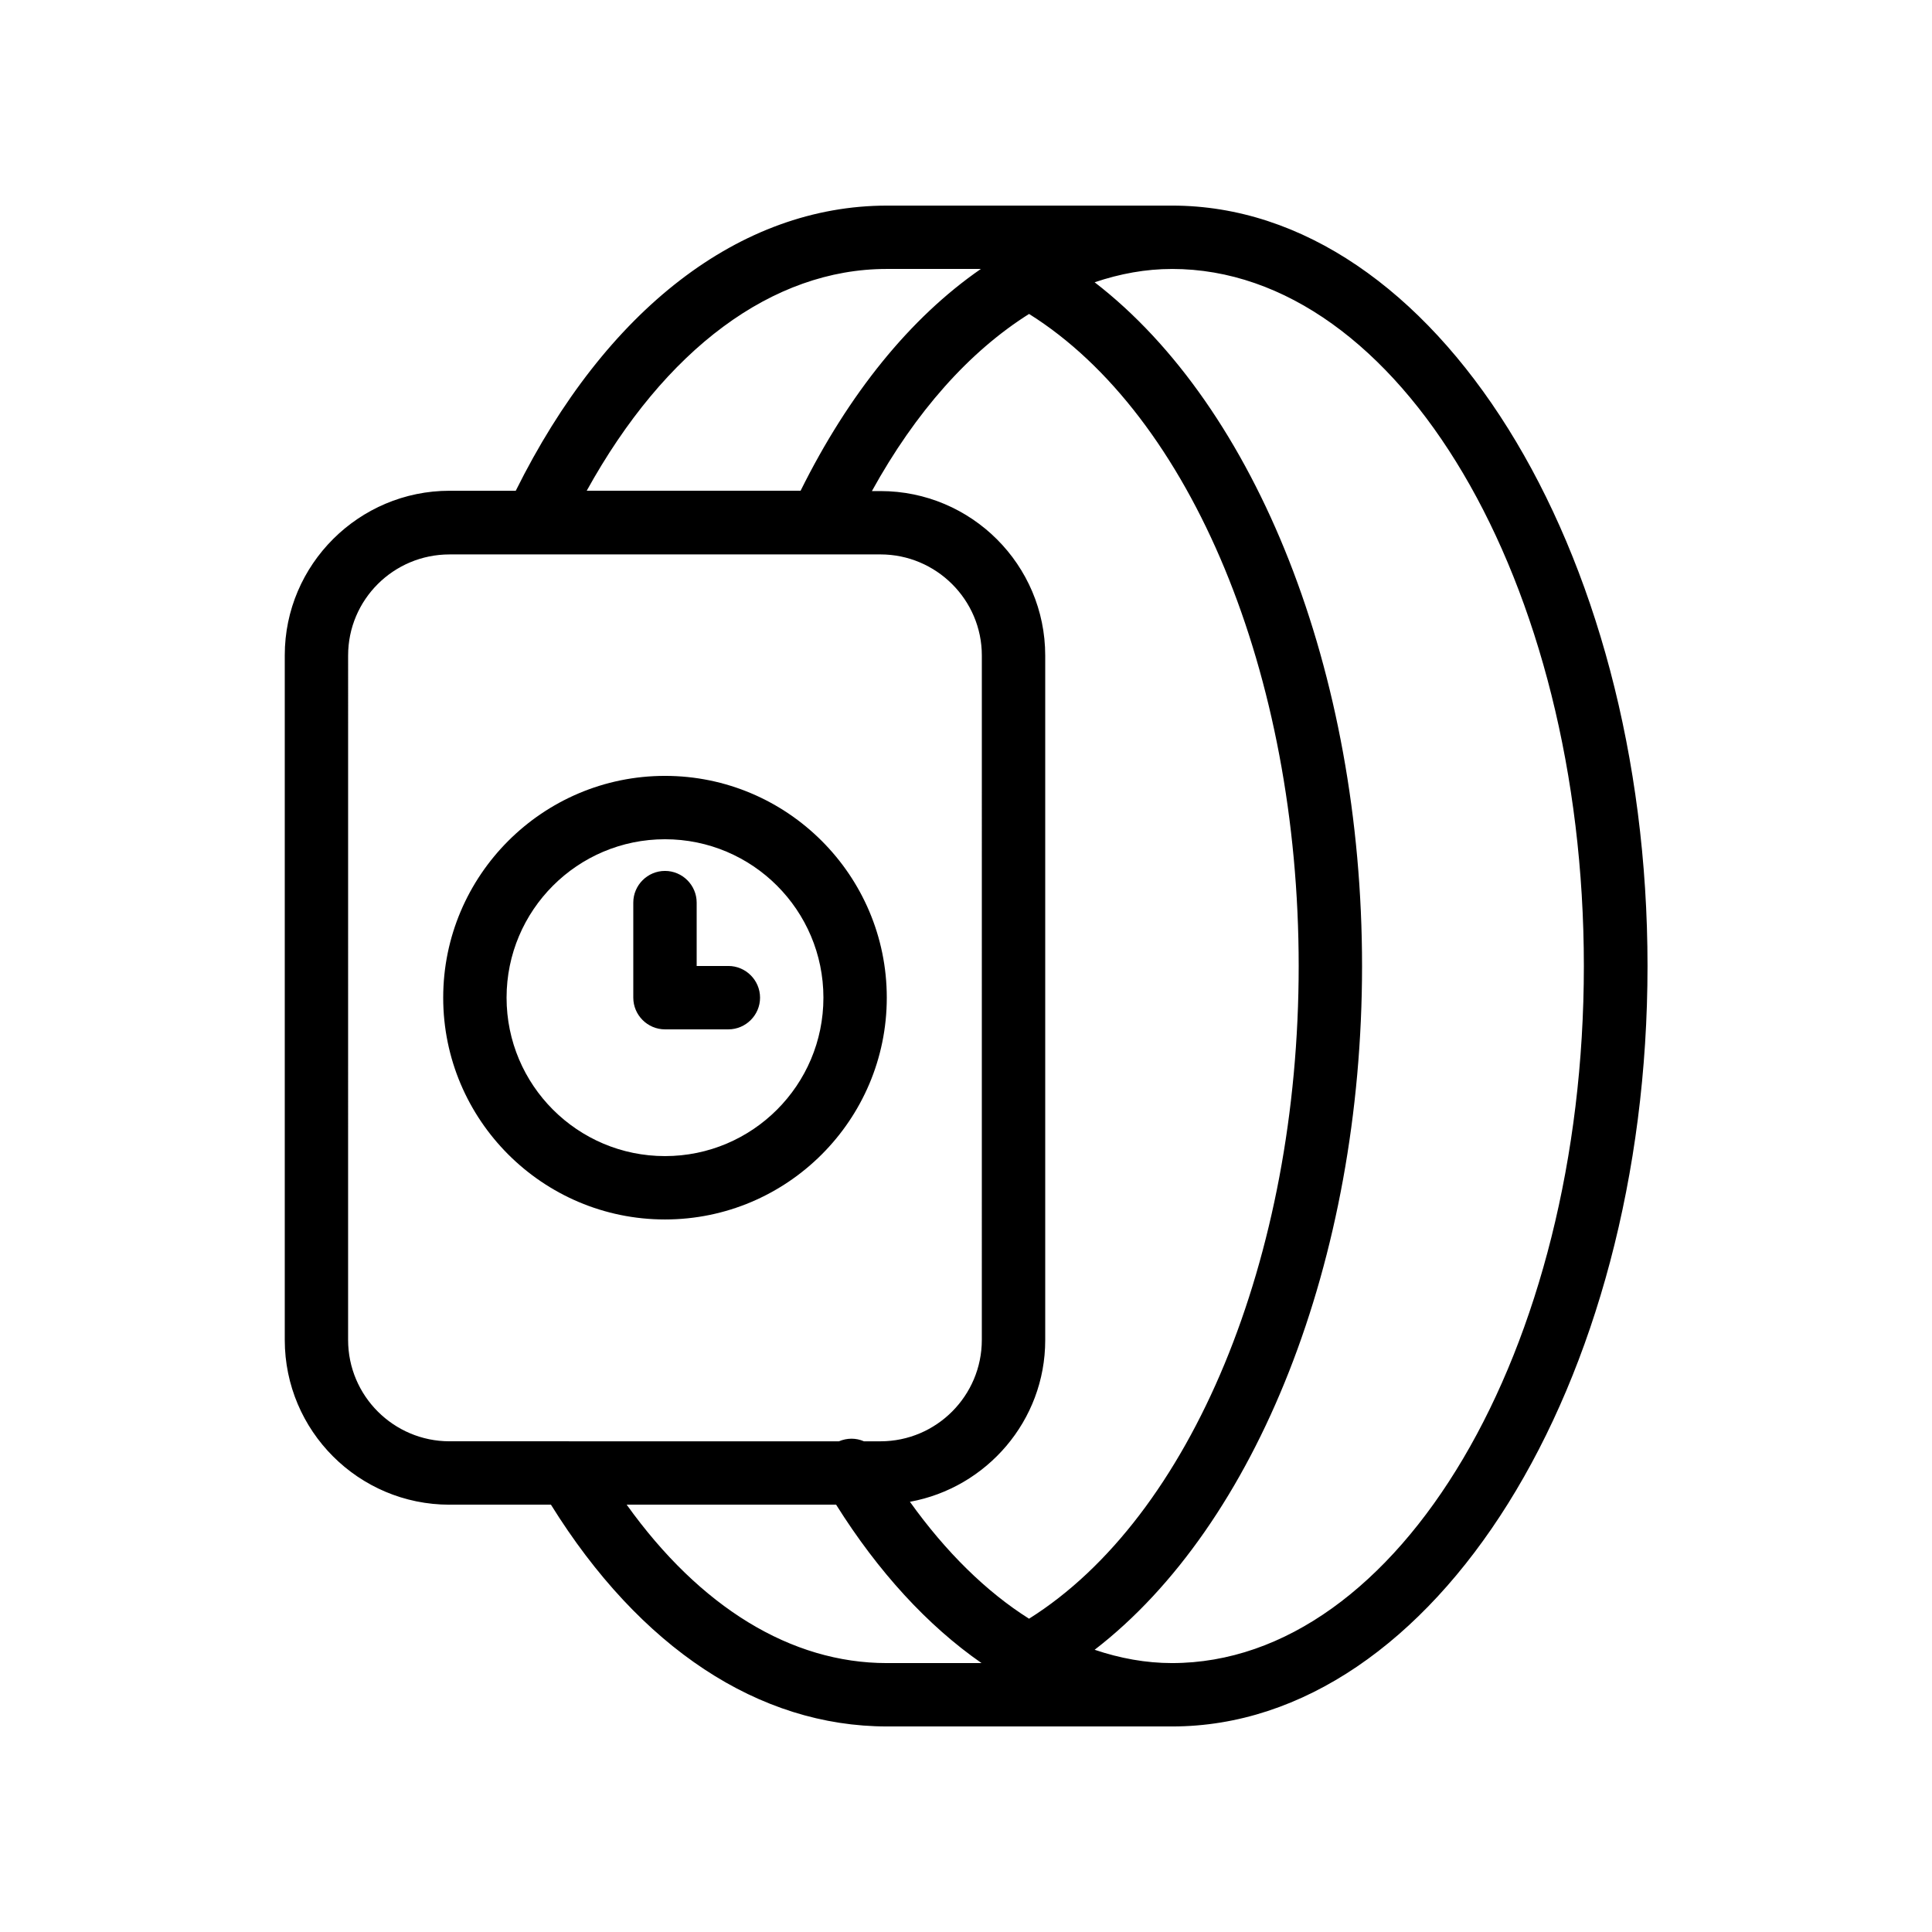
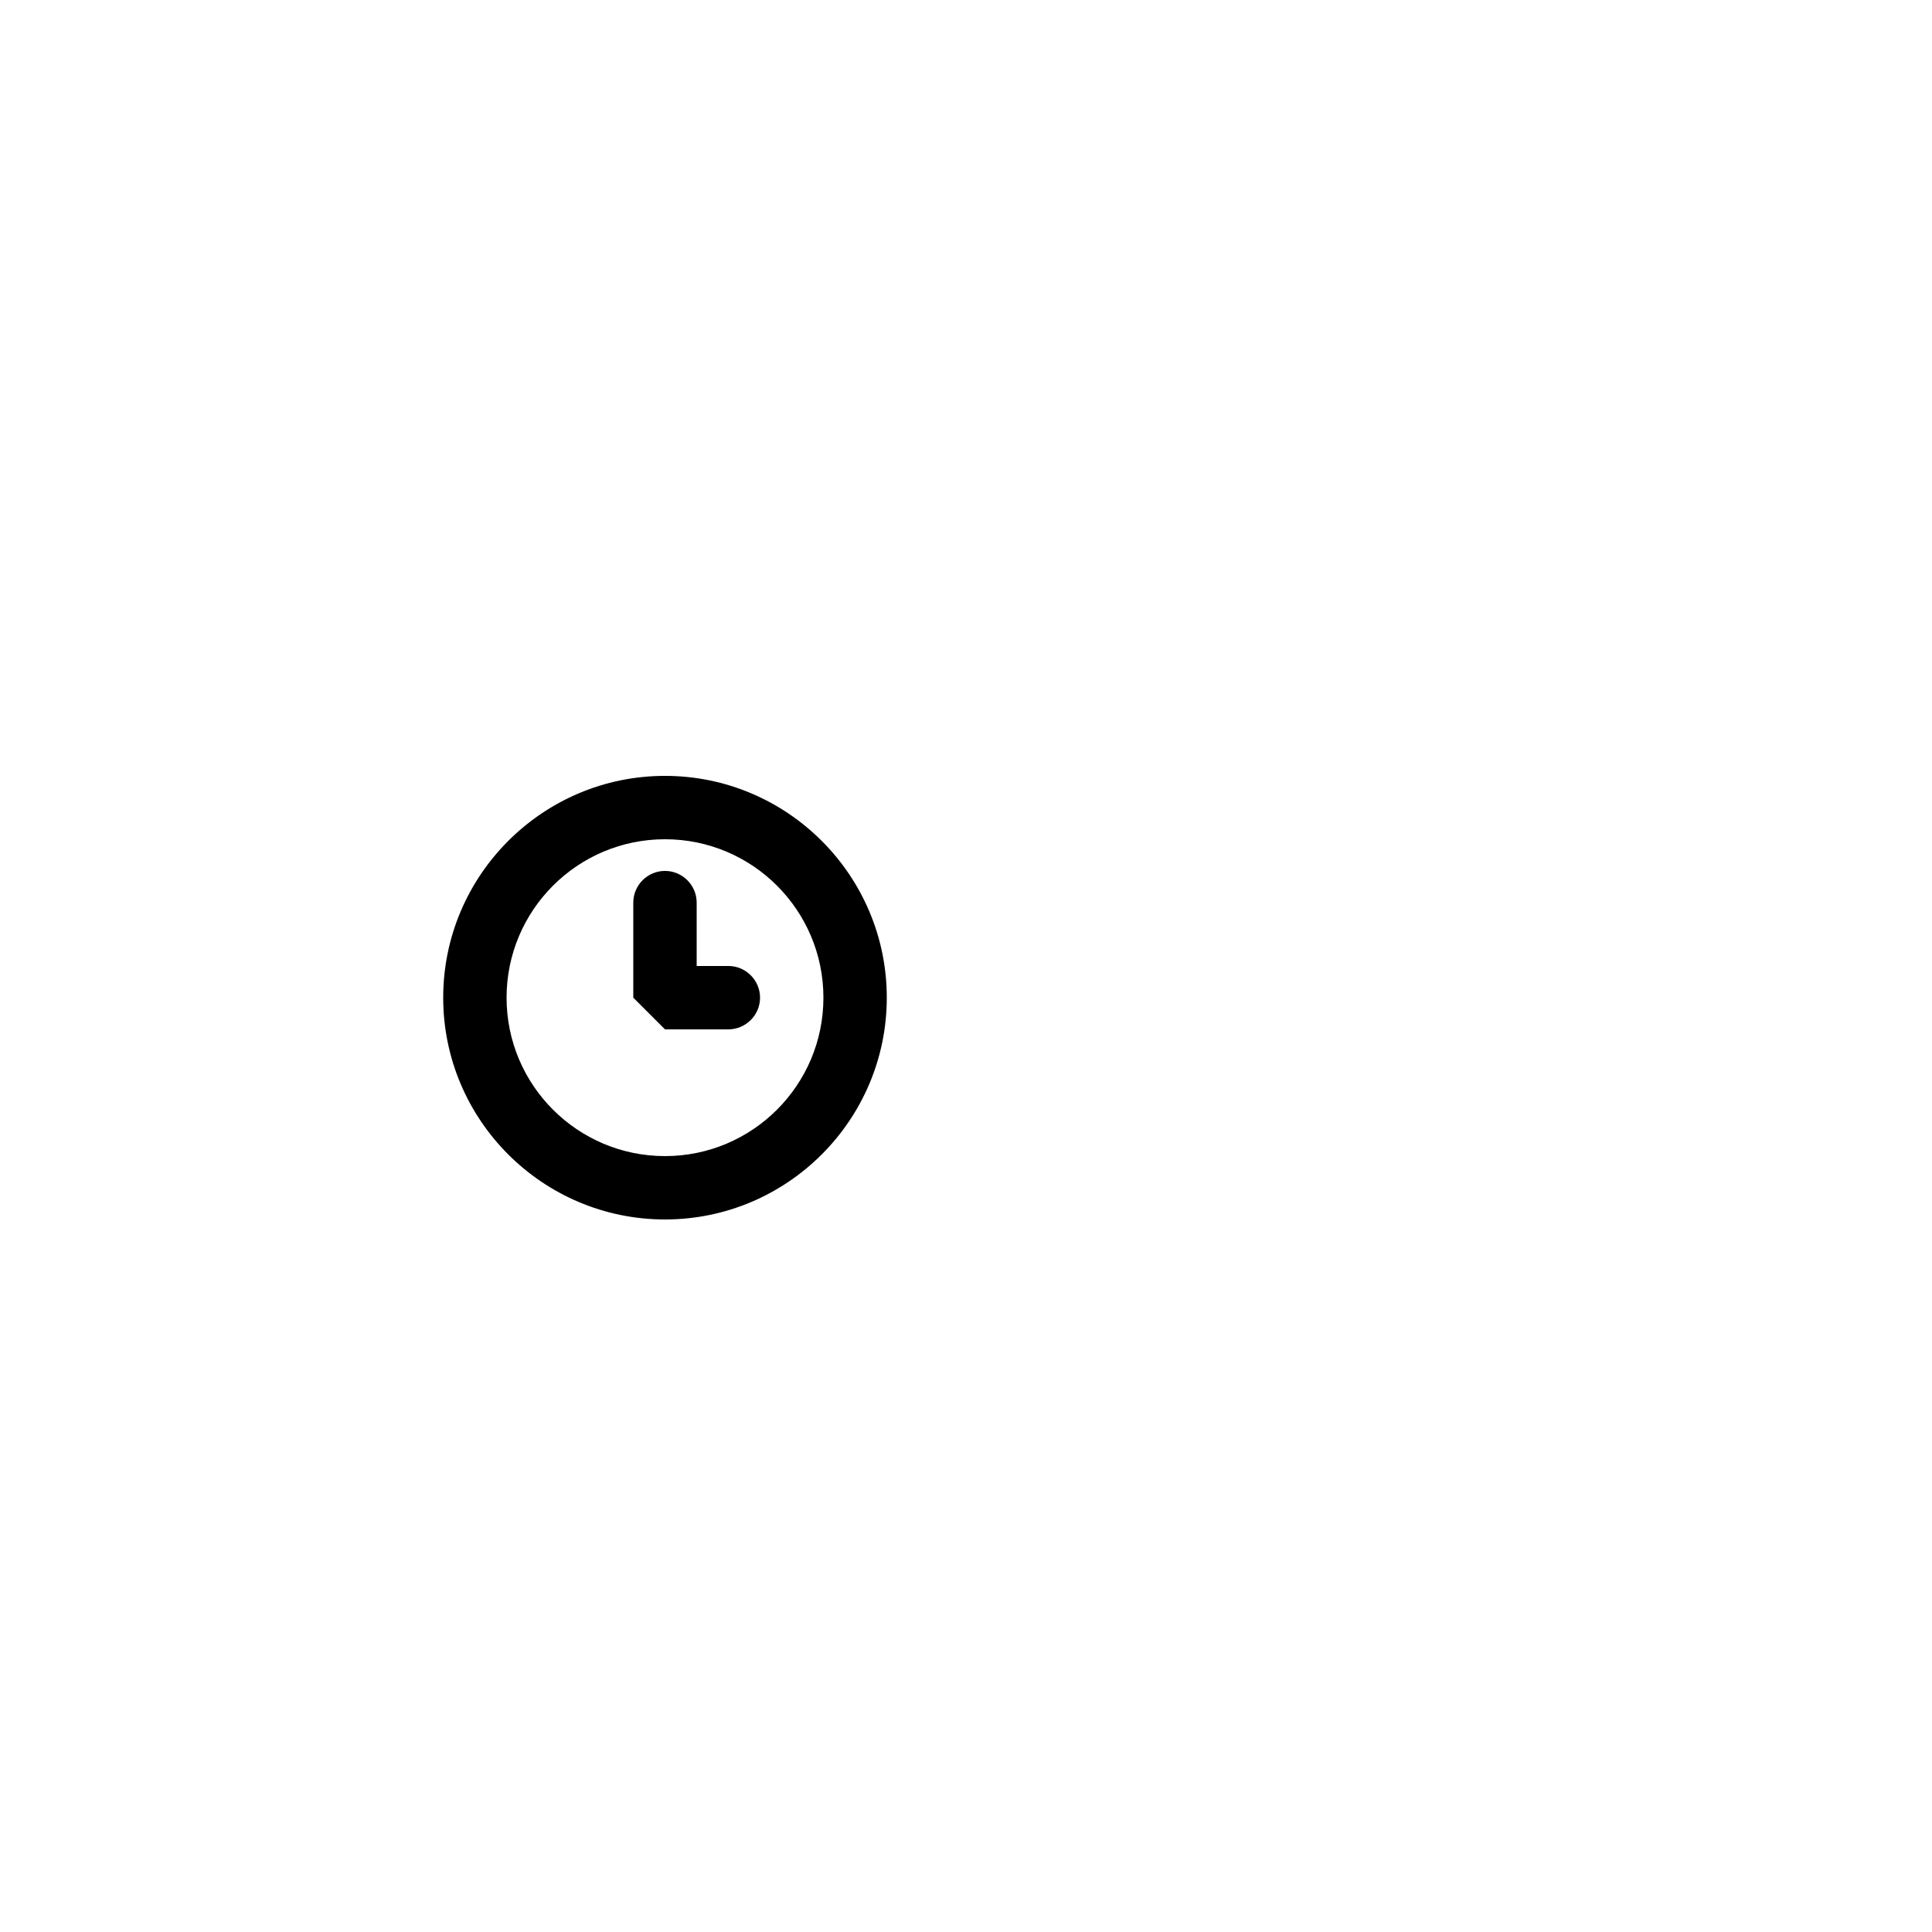
<svg xmlns="http://www.w3.org/2000/svg" fill="#000000" width="800px" height="800px" version="1.1" viewBox="144 144 512 512">
  <g>
-     <path d="m263.13 542.75h26.871c23.594 37.953 55.082 58.777 89.09 58.777h75.57c69.441 0 125.95-90.434 125.95-201.52s-56.512-201.52-125.95-201.52h-75.57c-38.961 0-74.562 27.543-98.41 75.57h-17.551c-24.016 0-43.664 19.566-43.664 43.578v181.46c0 24.098 19.566 43.664 43.664 43.664zm115.88 41.984c-25.359 0-49.457-14.777-68.938-41.984h55.504c11.168 17.801 24.266 32.074 38.543 41.984zm75.57-369.46c60.207 0 109.16 82.875 109.16 184.73 0 101.85-48.953 184.73-109.16 184.73-6.887 0-13.77-1.258-20.488-3.527 42.906-33.086 70.867-103.2 70.867-181.2 0-78.008-27.961-148.12-70.871-181.2 6.723-2.269 13.523-3.527 20.492-3.527zm33.586 184.73c0 77.504-28.551 146.02-71.457 172.97-11.336-7.137-22.082-17.719-31.57-30.984 20.32-3.695 35.855-21.496 35.855-42.824v-181.45c0-24.016-19.566-43.578-43.664-43.578h-2.266c11.586-20.992 25.777-36.945 41.648-46.938 42.906 26.867 71.453 95.383 71.453 172.8zm-109.16-184.73h24.938c-18.727 12.93-35.016 33.082-47.777 58.777h-56.68c20.742-37.535 49.207-58.777 79.52-58.777zm-142.75 102.44c0-14.777 12.008-26.785 26.871-26.785l114.2-0.004c14.777 0 26.871 12.008 26.871 26.785l-0.004 181.38c0 14.777-12.008 26.871-26.871 26.871h-4.367c-2.098-0.922-4.449-0.922-6.633 0l-103.2-0.004c-14.777 0-26.871-12.008-26.871-26.871z" />
    <path d="m320.23 467.17c32.41 0 58.777-26.367 58.777-58.777 0-32.41-26.367-58.777-58.777-58.777-32.41 0-58.777 26.367-58.777 58.777-0.004 32.414 26.363 58.777 58.777 58.777zm0-100.76c23.176 0 41.984 18.809 41.984 41.984s-18.809 41.984-41.984 41.984-41.984-18.809-41.984-41.984 18.809-41.984 41.984-41.984z" />
-     <path d="m320.23 416.79h16.793c4.617 0 8.398-3.777 8.398-8.398 0-4.617-3.777-8.398-8.398-8.398h-8.398v-16.793c0-4.617-3.777-8.398-8.398-8.398-4.617 0-8.398 3.777-8.398 8.398v25.191c0.004 4.617 3.781 8.398 8.402 8.398z" />
+     <path d="m320.23 416.79h16.793c4.617 0 8.398-3.777 8.398-8.398 0-4.617-3.777-8.398-8.398-8.398h-8.398v-16.793c0-4.617-3.777-8.398-8.398-8.398-4.617 0-8.398 3.777-8.398 8.398v25.191z" />
  </g>
</svg>